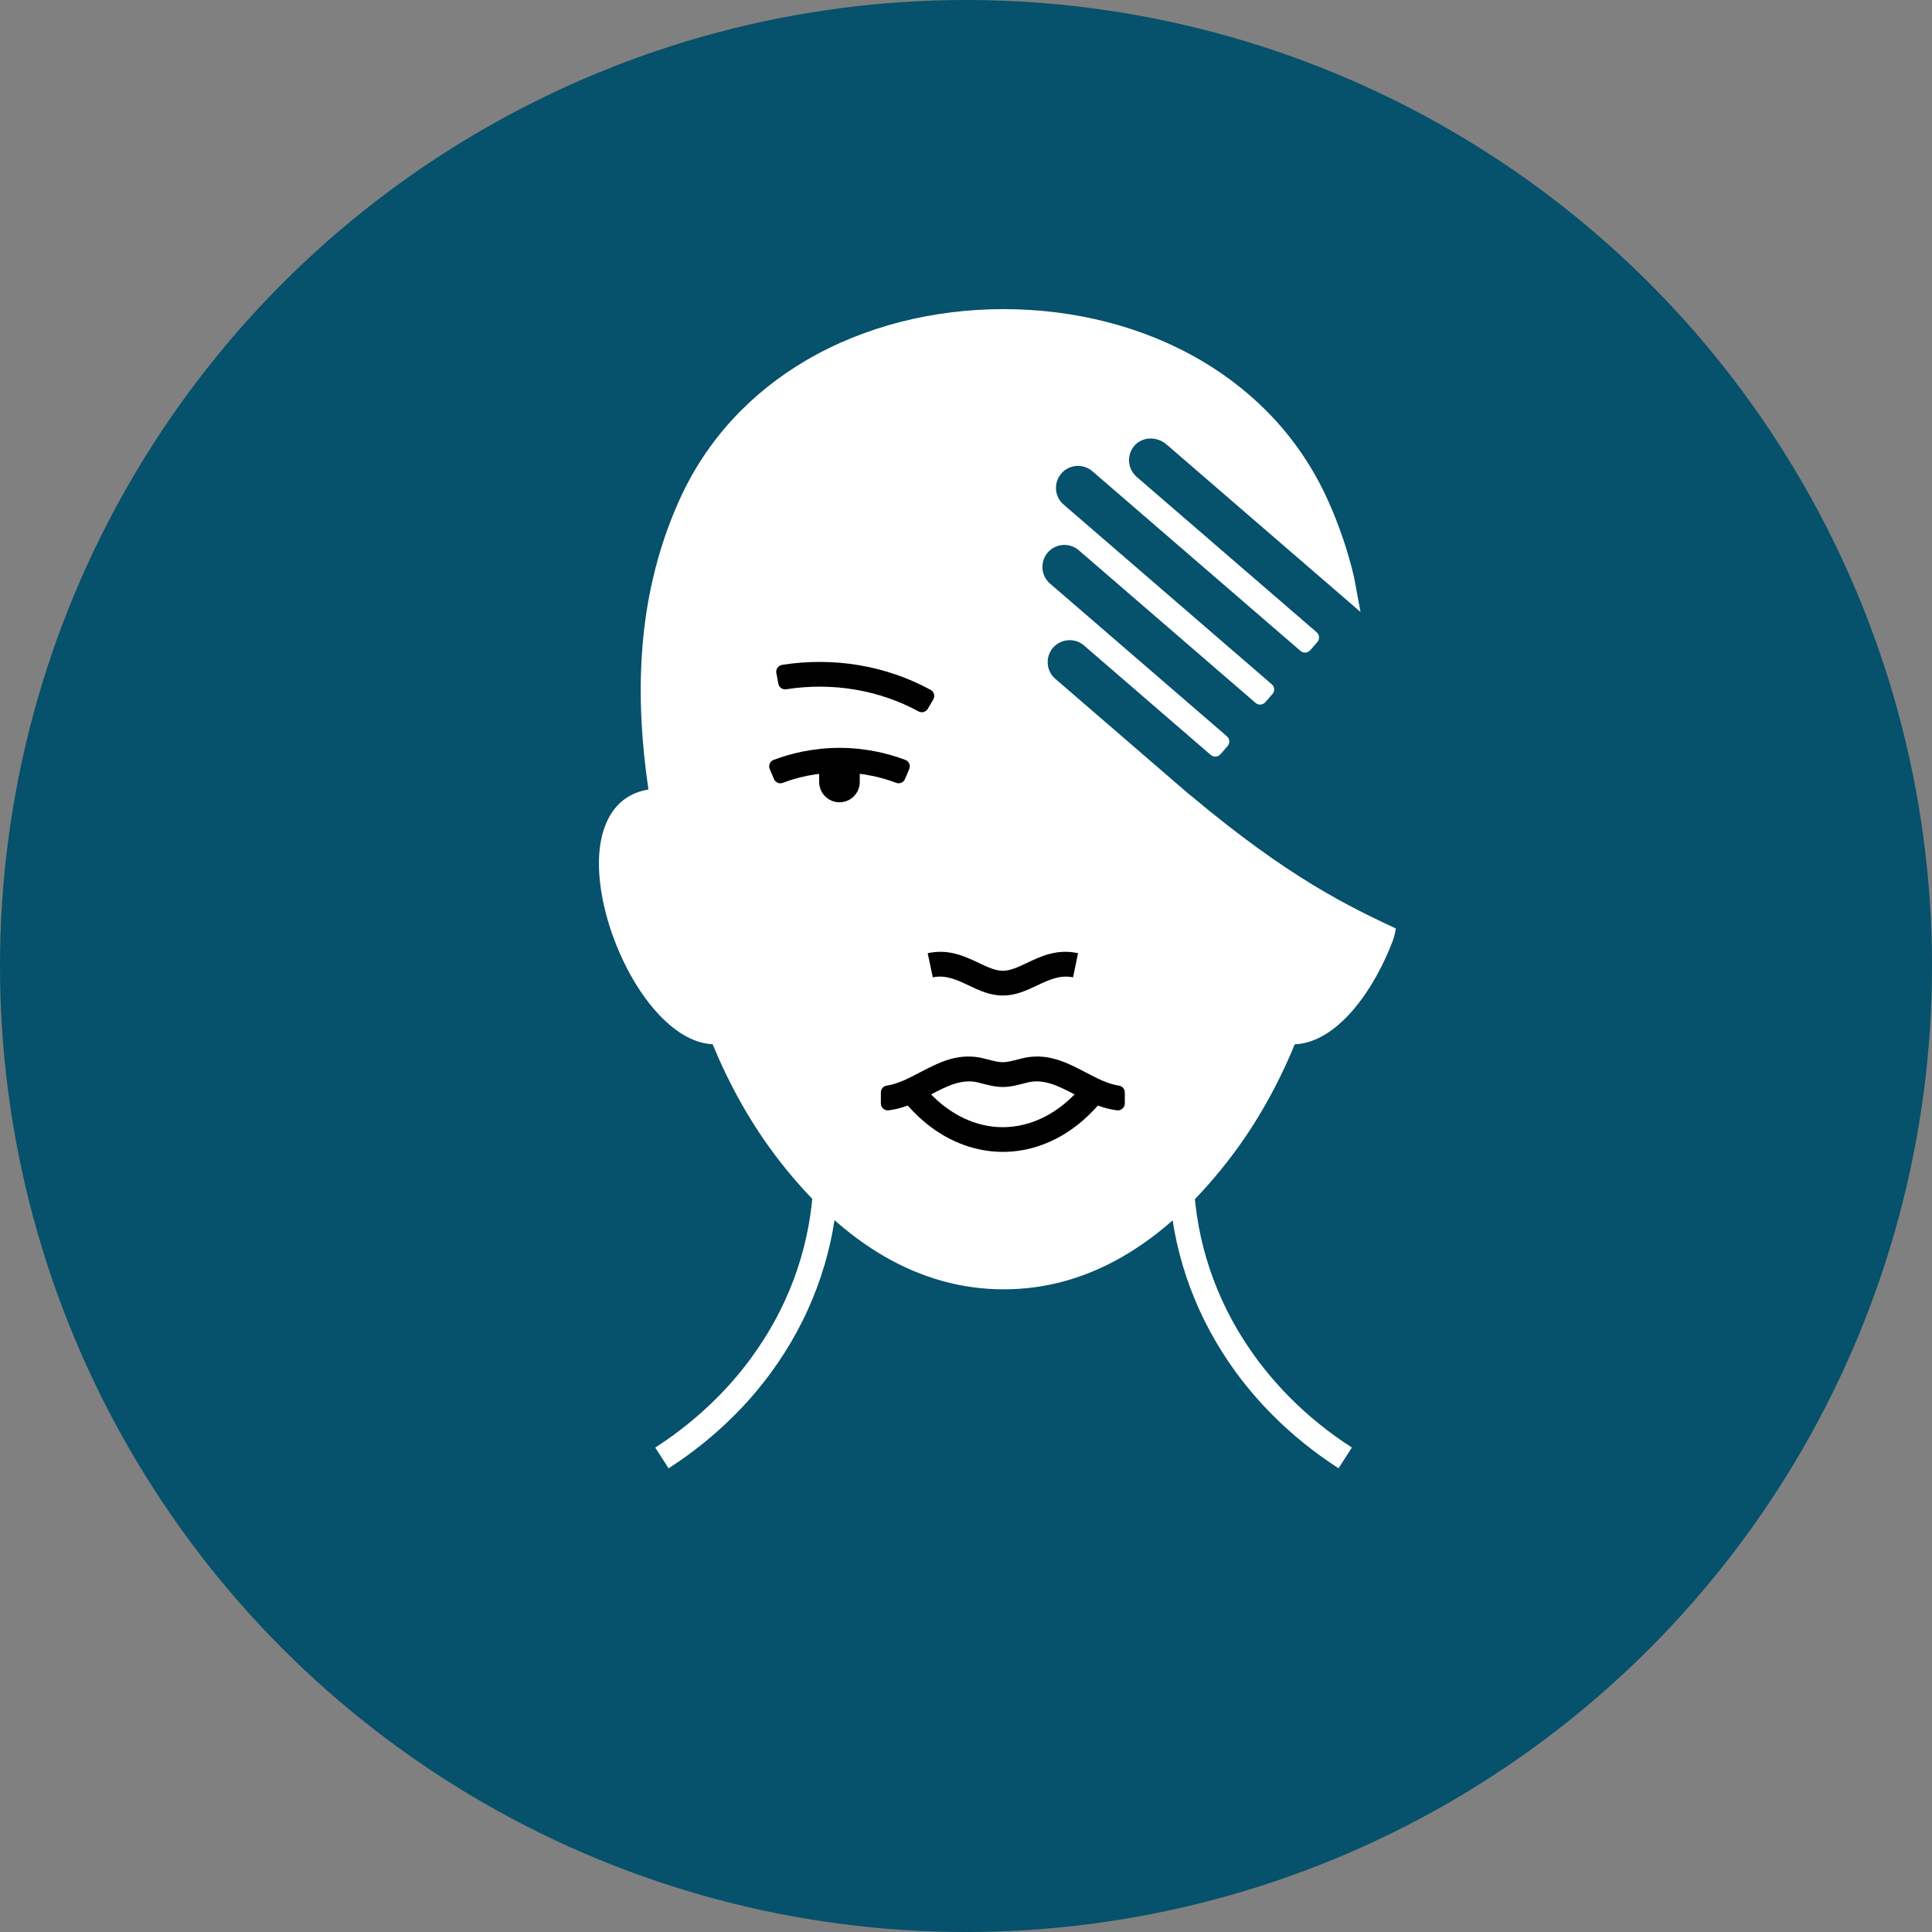
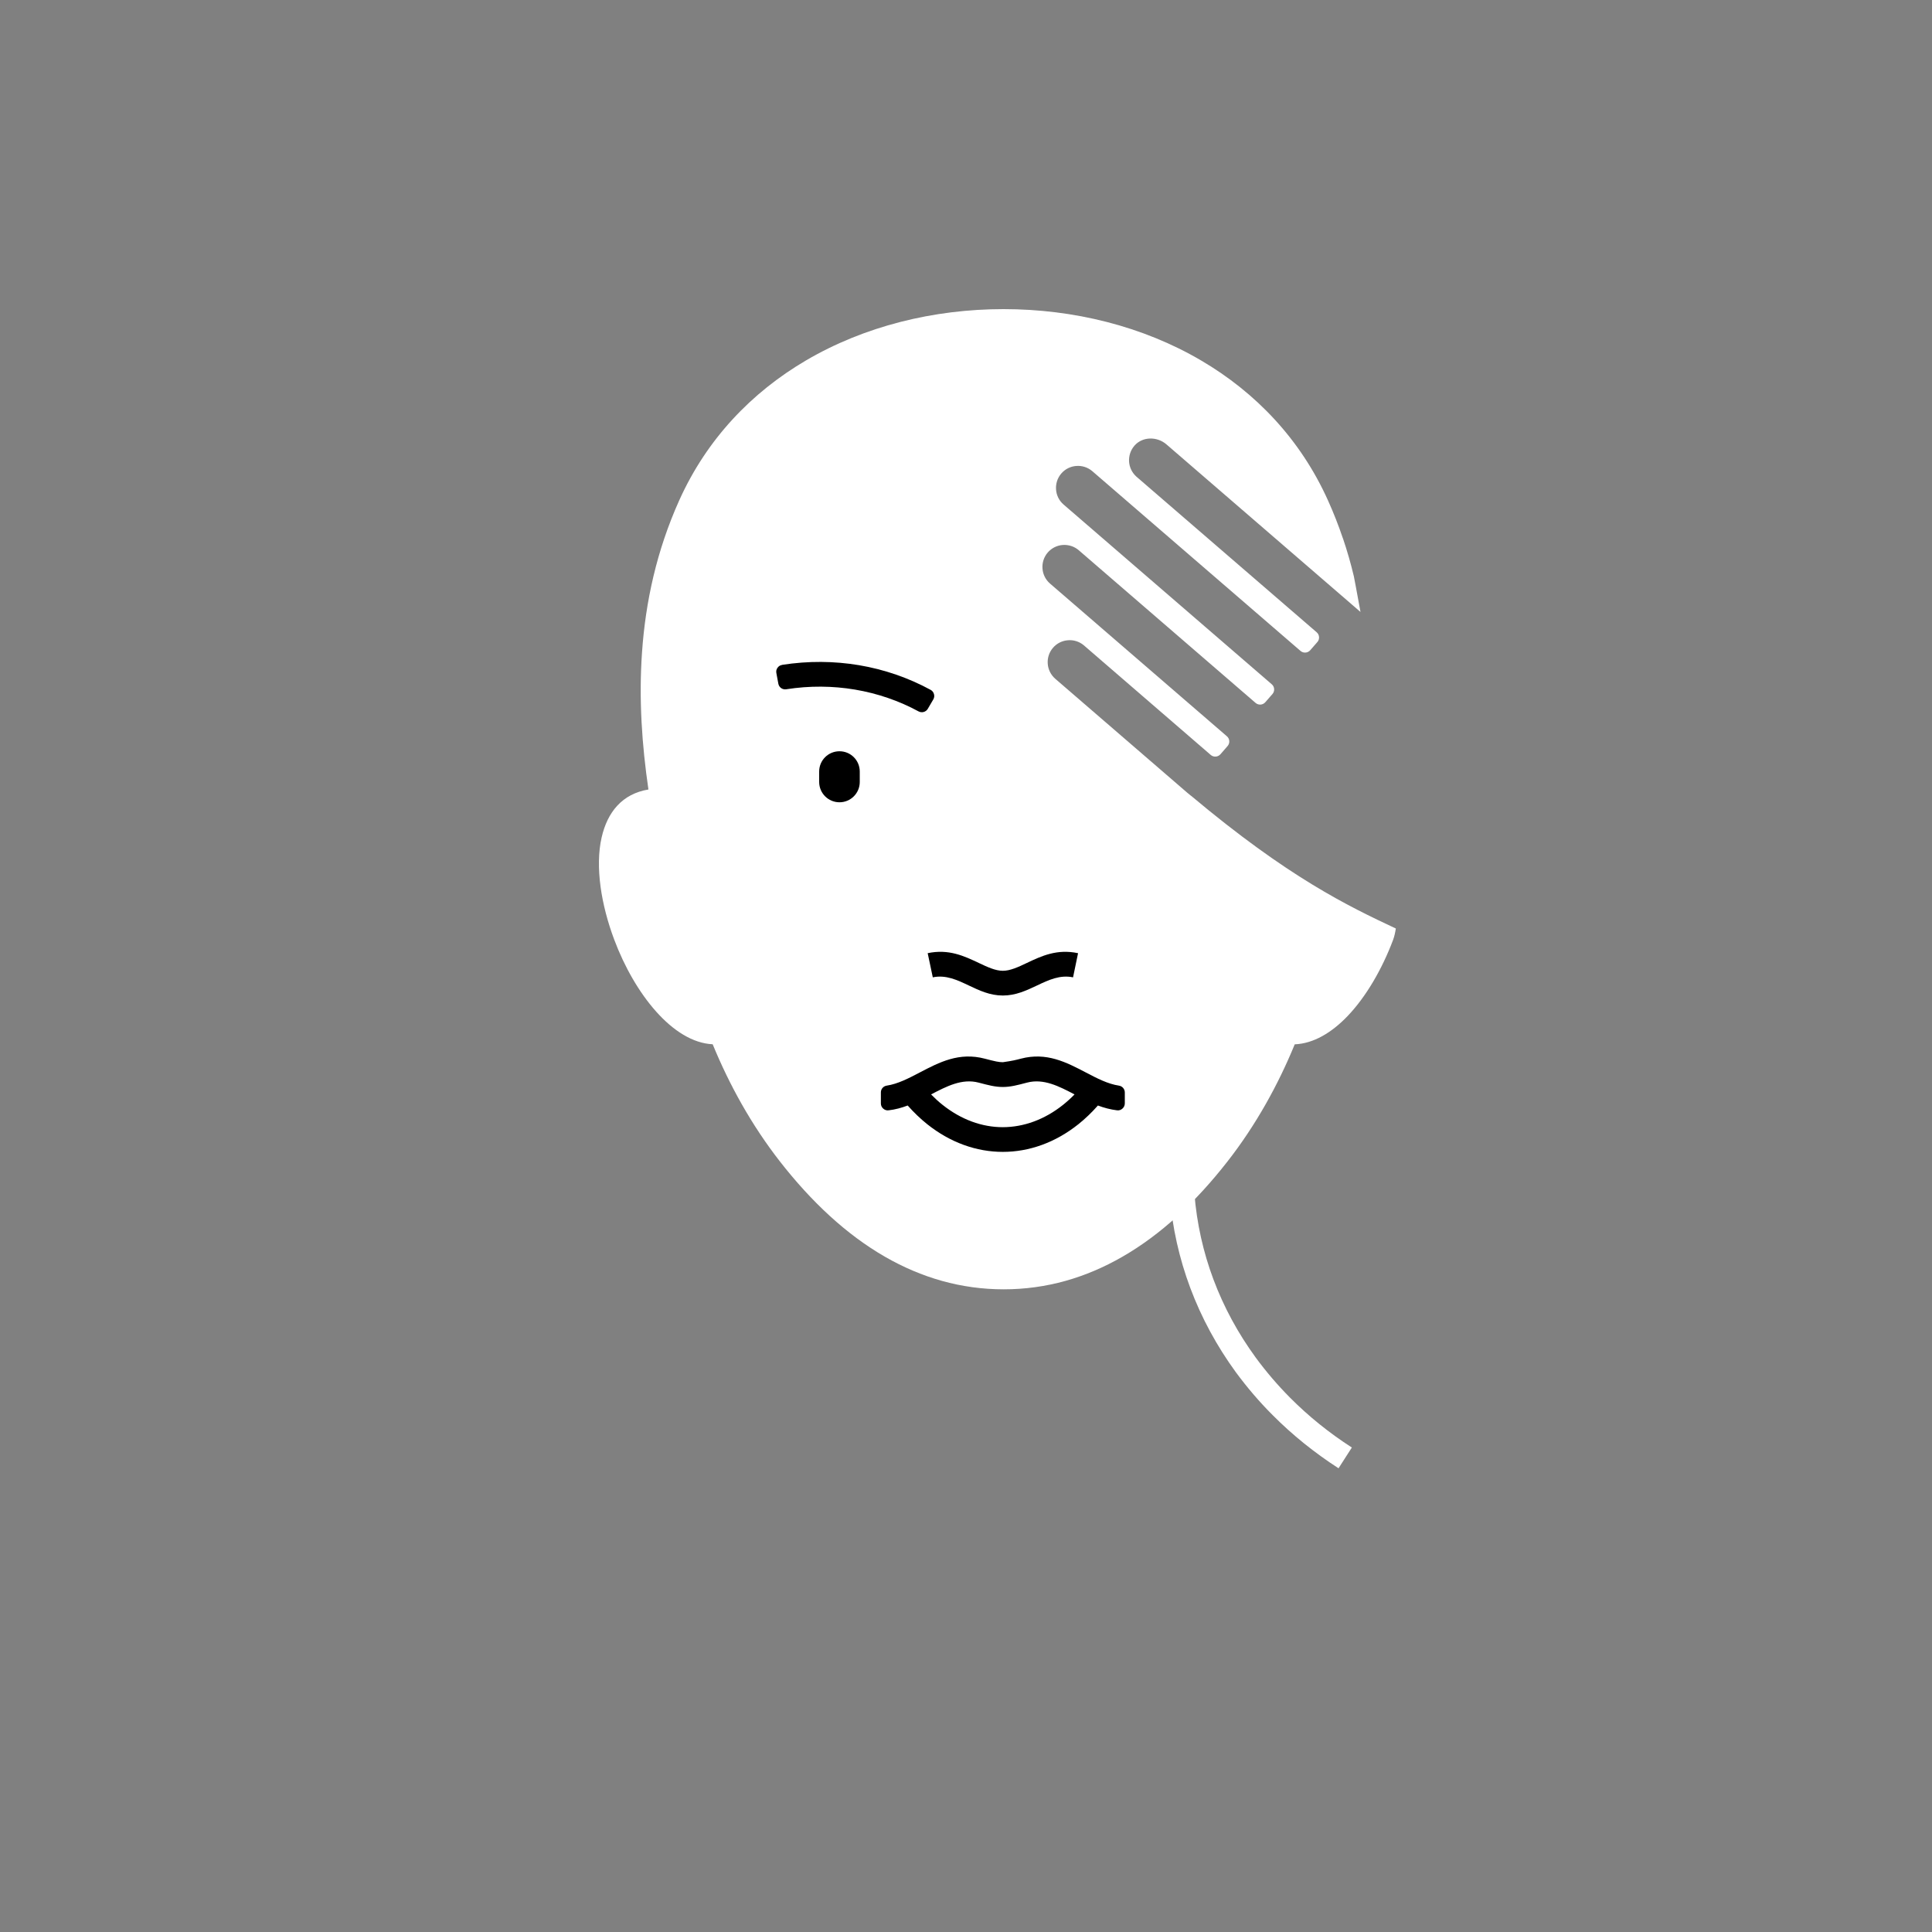
<svg xmlns="http://www.w3.org/2000/svg" width="100" height="100" viewBox="0 0 100 100" fill="none">
  <rect x="0" y="0" width="100" height="100" fill="#808080" stroke="none" />
-   <circle cx="50" cy="50" r="50" fill="#06516B" />
-   <path d="M43.345 61.87C43.214 63.54 42.846 65.145 42.28 66.662C41.697 68.224 40.899 69.688 39.923 71.024C39.636 71.417 39.335 71.799 39.015 72.171C38.698 72.544 38.364 72.903 38.014 73.253C37.501 73.766 36.96 74.254 36.391 74.712C35.82 75.172 35.224 75.603 34.605 76L33.916 74.926C34.5 74.549 35.061 74.146 35.591 73.716C36.125 73.286 36.63 72.83 37.108 72.352C37.433 72.028 37.745 71.688 38.044 71.341C38.339 70.996 38.623 70.639 38.892 70.269C39.803 69.024 40.545 67.666 41.086 66.217C41.609 64.816 41.946 63.326 42.069 61.769L43.345 61.87Z" fill="white" />
  <path d="M61.821 61.769C61.944 63.326 62.281 64.816 62.804 66.214C63.345 67.663 64.088 69.024 64.996 70.267C65.267 70.637 65.552 70.994 65.848 71.341C66.145 71.688 66.457 72.025 66.779 72.35C67.255 72.828 67.76 73.283 68.291 73.711C68.824 74.141 69.385 74.546 69.972 74.923L69.282 75.998C68.661 75.597 68.065 75.165 67.491 74.704C66.925 74.247 66.384 73.761 65.874 73.248C65.526 72.901 65.194 72.541 64.877 72.171C64.558 71.799 64.254 71.414 63.964 71.022C62.988 69.681 62.191 68.219 61.607 66.659C61.041 65.143 60.676 63.538 60.543 61.87L61.818 61.769H61.821Z" fill="white" />
  <path d="M69.511 27.866C69.737 28.533 69.923 29.189 70.077 29.836L70.082 29.864C70.082 29.864 70.218 30.563 70.419 31.675L60.377 23.003C60.13 22.79 59.816 22.686 59.509 22.699C59.222 22.709 58.94 22.825 58.736 23.049L58.714 23.074C58.513 23.308 58.425 23.602 58.44 23.887C58.457 24.171 58.581 24.45 58.807 24.659L58.835 24.684L68.15 32.726C68.225 32.792 68.266 32.872 68.273 32.97C68.281 33.069 68.251 33.157 68.188 33.23L67.818 33.655C67.69 33.803 67.463 33.821 67.315 33.692L56.54 24.39C56.304 24.186 56.002 24.095 55.71 24.118C55.421 24.138 55.137 24.271 54.933 24.508C54.729 24.744 54.639 25.044 54.661 25.338C54.681 25.63 54.815 25.912 55.051 26.115L65.826 35.418C65.901 35.483 65.941 35.564 65.949 35.662C65.956 35.76 65.926 35.848 65.863 35.921L65.493 36.346C65.365 36.495 65.139 36.512 64.99 36.384L55.836 28.48C55.599 28.276 55.3 28.188 55.008 28.208C54.719 28.228 54.435 28.362 54.231 28.598C54.027 28.835 53.937 29.134 53.959 29.428C53.979 29.72 54.113 30.002 54.349 30.206L56.905 32.412L56.943 32.445L63.504 38.11C63.579 38.175 63.619 38.256 63.627 38.354C63.634 38.452 63.604 38.537 63.541 38.613L63.172 39.038C63.043 39.187 62.817 39.204 62.668 39.076L56.083 33.388C55.849 33.199 55.562 33.116 55.28 33.139C54.991 33.159 54.706 33.292 54.503 33.529C54.299 33.765 54.208 34.065 54.231 34.356C54.251 34.646 54.385 34.928 54.621 35.134L61.451 41.03L61.647 41.191H61.652C66.683 45.413 69.765 46.894 72.248 48.059C72.213 48.288 72.167 48.484 72.109 48.64C71.543 50.15 70.713 51.583 69.76 52.582C68.927 53.455 67.986 54.014 67.015 54.054C66.573 55.133 66.072 56.162 65.524 57.13C64.922 58.192 64.258 59.191 63.541 60.109C61.901 62.212 60.092 63.902 58.095 65.049C56.208 66.136 54.163 66.735 51.952 66.735C49.741 66.735 47.695 66.136 45.806 65.049C43.811 63.902 42 62.209 40.362 60.109C39.645 59.188 38.981 58.192 38.38 57.13C37.832 56.162 37.331 55.13 36.888 54.051C34.828 53.956 32.843 51.438 31.794 48.64C31.452 47.732 31.206 46.791 31.085 45.898C30.962 44.977 30.967 44.102 31.14 43.347C31.439 42.037 32.199 41.091 33.563 40.864C33.228 38.583 33.06 36.19 33.231 33.763C33.412 31.154 33.985 28.503 35.158 25.896C36.587 22.719 38.908 20.307 41.713 18.659C44.732 16.886 48.317 16 51.944 16C55.572 16 59.157 16.886 62.18 18.664C64.985 20.312 67.307 22.724 68.736 25.901C69.028 26.548 69.284 27.202 69.508 27.866H69.511Z" fill="white" />
-   <path d="M40.045 39.332C40.526 39.151 41.024 39.005 41.537 38.902C42.164 38.776 42.805 38.709 43.452 38.709C44.098 38.709 44.74 38.776 45.366 38.902C45.882 39.008 46.38 39.151 46.86 39.332C46.953 39.368 47.021 39.433 47.062 39.526C47.102 39.619 47.102 39.712 47.062 39.805L46.84 40.326C46.765 40.502 46.566 40.588 46.387 40.52C45.975 40.364 45.552 40.24 45.117 40.153C44.586 40.044 44.03 39.989 43.452 39.989C42.873 39.989 42.317 40.044 41.789 40.153C41.354 40.24 40.928 40.364 40.516 40.52C40.337 40.588 40.136 40.502 40.061 40.324L39.842 39.805C39.801 39.712 39.804 39.619 39.842 39.526C39.882 39.433 39.95 39.368 40.043 39.332H40.045Z" fill="black" />
-   <path d="M48.192 56.647C48.384 56.843 48.582 57.025 48.786 57.186C49.752 57.955 50.831 58.343 51.906 58.343C52.982 58.34 54.061 57.955 55.025 57.186C55.229 57.022 55.427 56.843 55.618 56.647C54.813 56.225 54.016 55.81 53.158 56.036C52.882 56.109 52.665 56.164 52.487 56.2C52.273 56.242 52.092 56.262 51.906 56.262C51.719 56.262 51.538 56.242 51.324 56.2C51.146 56.164 50.932 56.109 50.653 56.036C49.795 55.81 48.997 56.227 48.192 56.647ZM56.828 57.221C56.509 57.583 56.172 57.905 55.82 58.187C54.622 59.143 53.266 59.621 51.906 59.621C50.542 59.621 49.186 59.14 47.991 58.187C47.639 57.905 47.302 57.583 46.982 57.221C46.67 57.339 46.343 57.43 45.994 57.47C45.888 57.483 45.795 57.452 45.715 57.382C45.637 57.311 45.594 57.221 45.594 57.115V56.547C45.591 56.368 45.72 56.22 45.896 56.192C46.469 56.106 47.033 55.812 47.594 55.518C48.623 54.98 49.641 54.446 50.977 54.798C51.216 54.861 51.402 54.909 51.568 54.942C51.699 54.967 51.805 54.98 51.906 54.98C52.006 54.98 52.112 54.967 52.243 54.942C52.409 54.909 52.595 54.861 52.834 54.798C54.169 54.446 55.188 54.98 56.217 55.518C56.778 55.812 57.342 56.106 57.915 56.192C58.091 56.217 58.22 56.368 58.22 56.547V57.115C58.217 57.221 58.177 57.311 58.096 57.382C58.018 57.452 57.923 57.483 57.817 57.47C57.468 57.427 57.141 57.339 56.828 57.221Z" fill="black" />
+   <path d="M48.192 56.647C48.384 56.843 48.582 57.025 48.786 57.186C49.752 57.955 50.831 58.343 51.906 58.343C52.982 58.34 54.061 57.955 55.025 57.186C55.229 57.022 55.427 56.843 55.618 56.647C54.813 56.225 54.016 55.81 53.158 56.036C52.882 56.109 52.665 56.164 52.487 56.2C52.273 56.242 52.092 56.262 51.906 56.262C51.719 56.262 51.538 56.242 51.324 56.2C51.146 56.164 50.932 56.109 50.653 56.036C49.795 55.81 48.997 56.227 48.192 56.647ZM56.828 57.221C56.509 57.583 56.172 57.905 55.82 58.187C54.622 59.143 53.266 59.621 51.906 59.621C50.542 59.621 49.186 59.14 47.991 58.187C47.639 57.905 47.302 57.583 46.982 57.221C46.67 57.339 46.343 57.43 45.994 57.47C45.888 57.483 45.795 57.452 45.715 57.382C45.637 57.311 45.594 57.221 45.594 57.115V56.547C45.591 56.368 45.72 56.22 45.896 56.192C46.469 56.106 47.033 55.812 47.594 55.518C48.623 54.98 49.641 54.446 50.977 54.798C51.216 54.861 51.402 54.909 51.568 54.942C51.699 54.967 51.805 54.98 51.906 54.98C52.409 54.909 52.595 54.861 52.834 54.798C54.169 54.446 55.188 54.98 56.217 55.518C56.778 55.812 57.342 56.106 57.915 56.192C58.091 56.217 58.22 56.368 58.22 56.547V57.115C58.217 57.221 58.177 57.311 58.096 57.382C58.018 57.452 57.923 57.483 57.817 57.47C57.468 57.427 57.141 57.339 56.828 57.221Z" fill="black" />
  <path d="M48.012 49.337C49.103 49.105 49.904 49.483 50.668 49.845C51.101 50.049 51.519 50.248 51.906 50.248C52.293 50.248 52.711 50.051 53.144 49.845C53.908 49.483 54.708 49.105 55.8 49.337L55.541 50.587C54.867 50.444 54.266 50.728 53.69 51.002C53.123 51.269 52.578 51.528 51.908 51.528C51.239 51.528 50.693 51.269 50.127 51C49.554 50.728 48.953 50.444 48.281 50.587L48.017 49.337H48.012Z" fill="black" />
  <path d="M43.452 41.526C42.871 41.526 42.4 41.056 42.4 40.474V39.934C42.4 39.352 42.871 38.885 43.452 38.885C44.033 38.885 44.501 39.355 44.501 39.934V40.474C44.501 41.056 44.031 41.526 43.452 41.526Z" fill="black" />
  <path d="M40.476 34.414C41.84 34.2 43.18 34.216 44.458 34.429C45.779 34.651 47.034 35.089 48.169 35.707C48.257 35.755 48.315 35.828 48.342 35.926C48.37 36.022 48.358 36.115 48.307 36.203L48.023 36.688C47.925 36.855 47.714 36.912 47.545 36.822C46.539 36.276 45.427 35.891 44.249 35.692C43.107 35.501 41.91 35.486 40.692 35.677C40.501 35.707 40.323 35.579 40.287 35.39L40.184 34.834C40.167 34.736 40.184 34.646 40.245 34.563C40.303 34.482 40.38 34.432 40.481 34.417L40.476 34.414Z" fill="black" />
</svg>